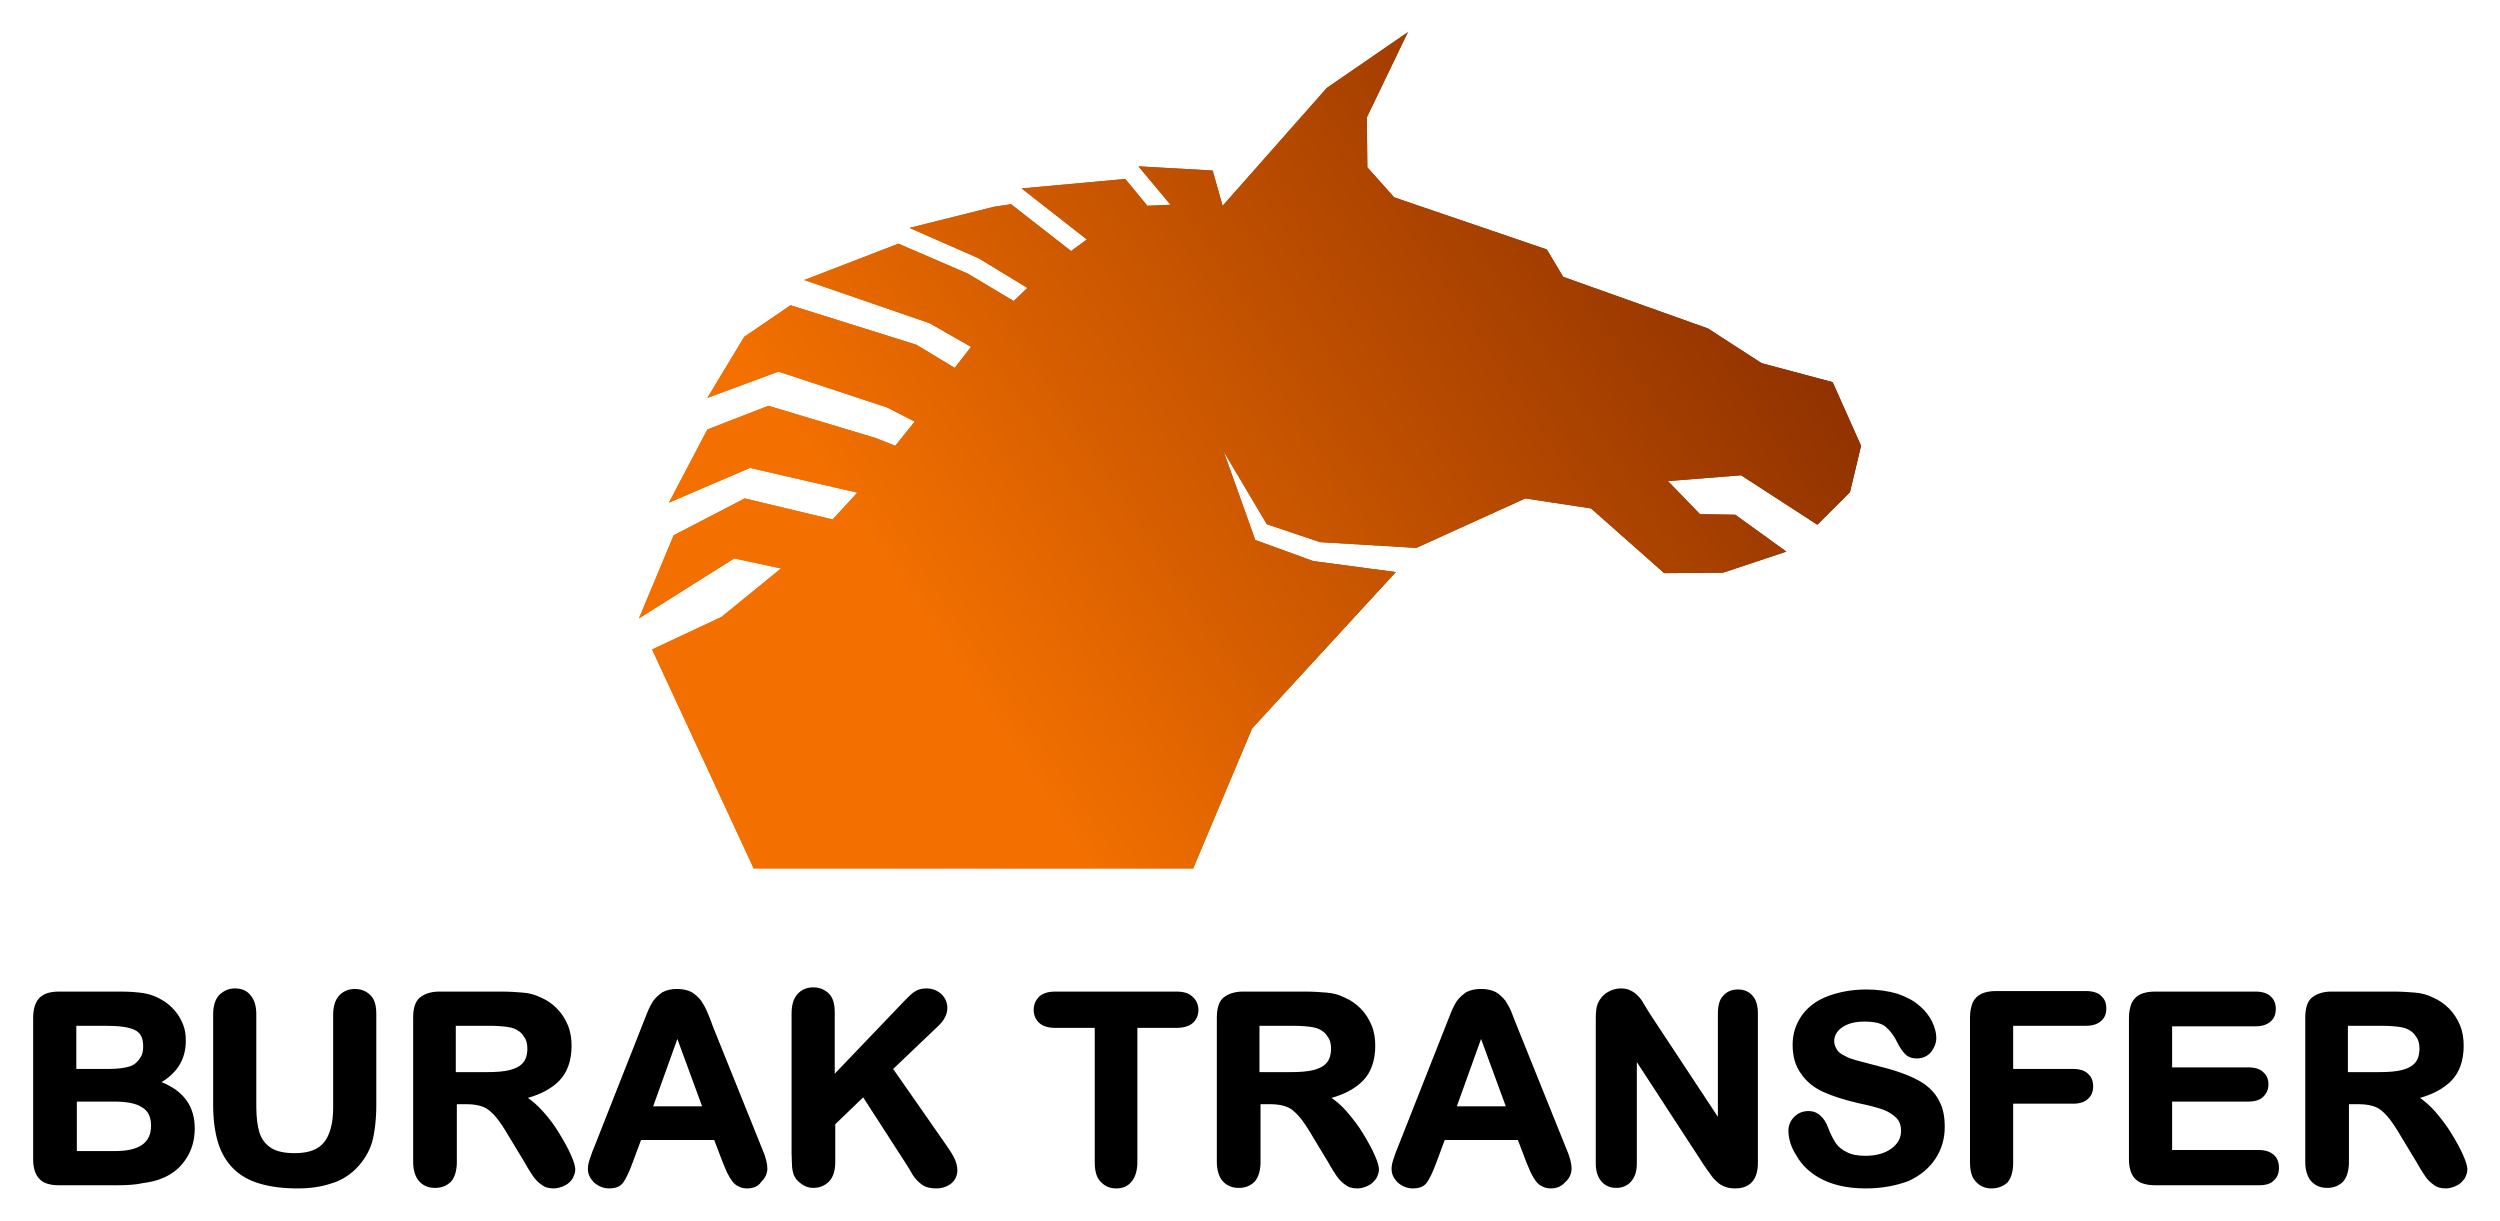
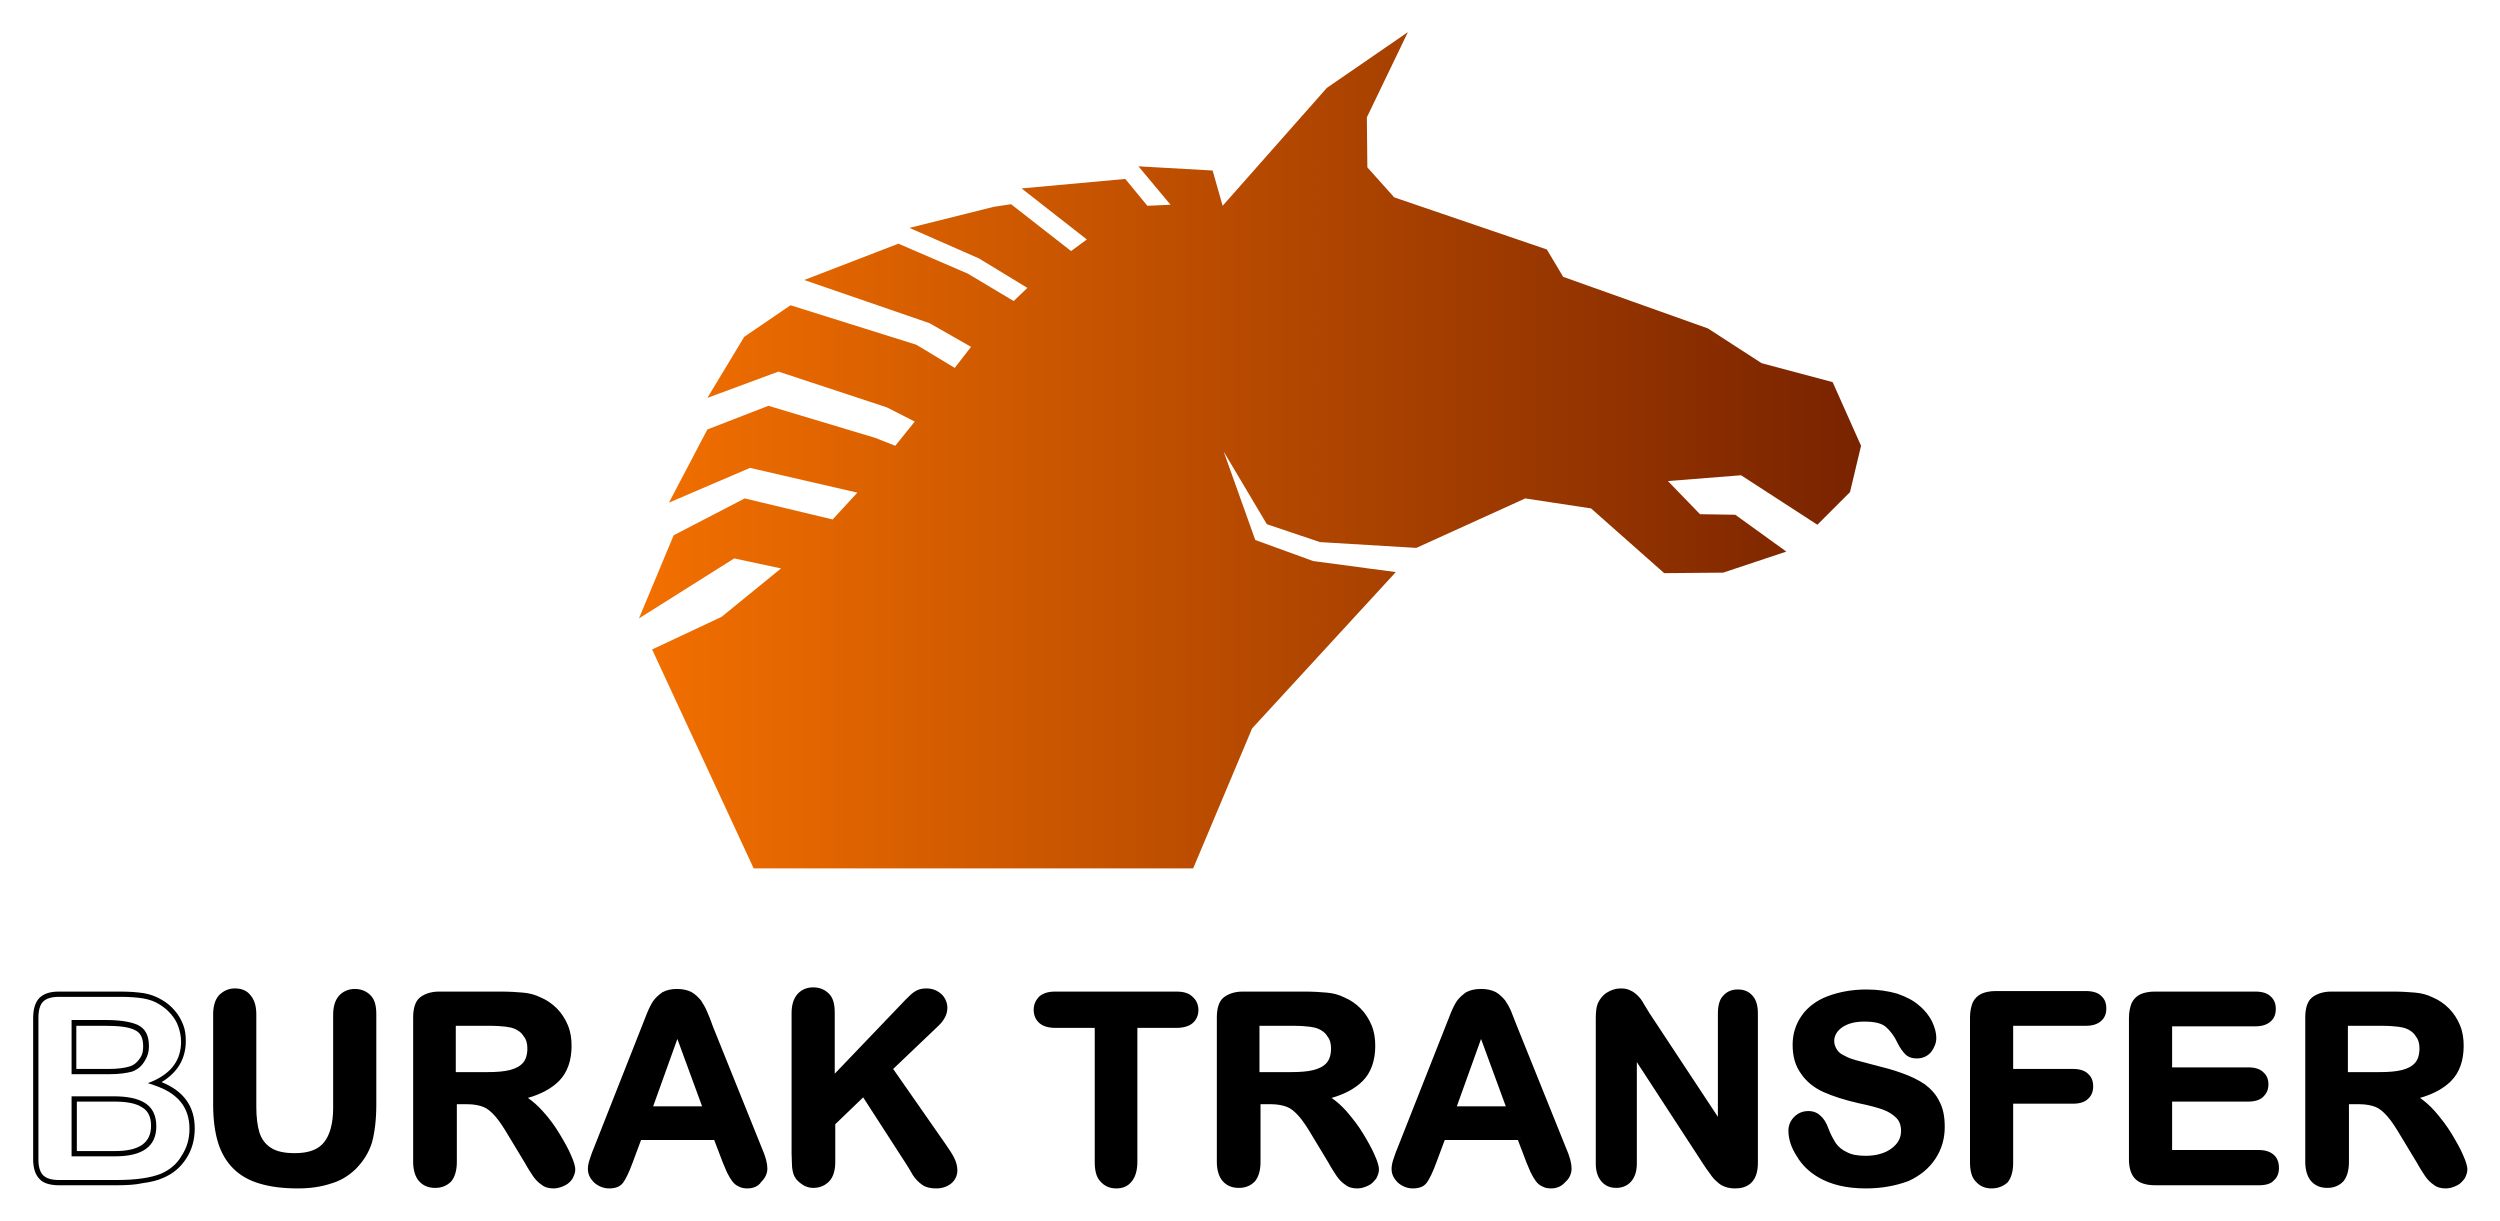
<svg xmlns="http://www.w3.org/2000/svg" xmlns:xlink="http://www.w3.org/1999/xlink" version="1.1" id="Layer_1" x="0px" y="0px" viewBox="0 0 475 231.9" style="enable-background:new 0 0 475 231.9;" xml:space="preserve">
  <style type="text/css">
	.st0{clip-path:url(#SVGID_3_);fill:url(#SVGID_4_);}
</style>
  <g>
    <g>
      <defs>
        <polygon id="SVGID_1_" points="259.7,22.3 259.8,31.8 264.9,37.5 293.9,47.4 297,52.6 324.5,62.4 334.7,69 348.2,72.6      353.6,84.7 351.5,93.5 345.3,99.7 330.8,90.3 316.9,91.4 323,97.7 329.7,97.8 339.4,104.8 327.4,108.8 316.2,108.9 302.3,96.6      289.8,94.7 269.1,104.1 250.8,103 240.7,99.6 232.5,85.8 238.5,102.6 249.5,106.6 265.2,108.7 237.9,138.4 226.7,165 143.2,165      123.9,123.4 137.1,117.2 148.4,108 139.5,106.1 121.4,117.5 128,101.7 141.5,94.7 158.2,98.7 162.9,93.6 142.5,88.9 127.1,95.5      134.4,81.6 146,77.1 166.3,83.2 170.1,84.7 173.8,80.1 168.5,77.4 147.9,70.6 134.4,75.6 141.4,64 150.2,58 174.1,65.5      181.4,69.9 184.5,65.9 176.6,61.4 152.8,53.2 170.7,46.3 183.9,52 192.6,57.2 195.2,54.7 186,49.1 172.8,43.3 188.8,39.3      192.1,38.8 203.5,47.7 206.5,45.5 194.1,35.8 213.8,34 218,39.1 222.4,38.9 216.3,31.6 230.4,32.4 232.3,39.1 252.1,16.7      267.5,6.1    " />
      </defs>
      <linearGradient id="SVGID_2_" gradientUnits="userSpaceOnUse" x1="162.391" y1="85.533" x2="394.608" y2="85.533" gradientTransform="matrix(-1 0 0 1 515.999 0)">
        <stop offset="0" style="stop-color:#792300" />
        <stop offset="1" style="stop-color:#F37000" />
      </linearGradient>
      <use xlink:href="#SVGID_1_" style="overflow:visible;fill:url(#SVGID_2_);" />
      <clipPath id="SVGID_3_">
        <use xlink:href="#SVGID_1_" style="overflow:visible;" />
      </clipPath>
      <linearGradient id="SVGID_4_" gradientUnits="userSpaceOnUse" x1="-43.898" y1="246.347" x2="-42.898" y2="246.347" gradientTransform="matrix(-210.46 67.163 98.139 144.031 -33037.859 -32492.379)">
        <stop offset="0" style="stop-color:#792300" />
        <stop offset="1" style="stop-color:#F37000" />
      </linearGradient>
-       <polygon class="st0" points="442.6,136.6 162.9,225.9 32.4,34.5 312.1,-54.8   " />
    </g>
    <g>
      <g>
-         <path d="M22.2,224.7H11.2c-1.6,0-2.7-0.4-3.4-1.1c-0.7-0.7-1-1.8-1-3.4v-26.9c0-1.6,0.3-2.7,1-3.4c0.7-0.7,1.8-1,3.4-1h11.6     c1.7,0,3.2,0.1,4.4,0.3c1.3,0.2,2.4,0.6,3.4,1.2c0.8,0.5,1.6,1.1,2.2,1.9c0.7,0.8,1.1,1.6,1.5,2.6c0.3,0.9,0.5,1.9,0.5,3     c0,3.6-1.8,6.2-5.4,7.9c4.7,1.5,7.1,4.4,7.1,8.7c0,2-0.5,3.8-1.5,5.4c-1,1.6-2.4,2.8-4.2,3.6c-1.1,0.5-2.3,0.8-3.8,1     C25.7,224.6,24.1,224.7,22.2,224.7z M14.1,194.3v9.3h6.6c1.8,0,3.2-0.2,4.2-0.5s1.7-1,2.3-2c0.4-0.7,0.6-1.4,0.6-2.3     c0-1.8-0.6-3-1.9-3.6c-1.3-0.6-3.2-0.9-5.9-0.9H14.1z M21.6,208.8h-7.5v10.4h7.8c4.9,0,7.3-1.8,7.3-5.3c0-1.8-0.6-3.1-1.9-3.9     C26,209.2,24.2,208.8,21.6,208.8z" />
        <path d="M22.2,225.2H11.2c-1.7,0-3-0.4-3.7-1.2c-0.8-0.8-1.2-2.1-1.2-3.7v-26.9c0-1.7,0.4-3,1.2-3.8c0.8-0.8,2-1.2,3.7-1.2h11.6     c1.7,0,3.2,0.1,4.5,0.3c1.3,0.2,2.5,0.7,3.5,1.3c0.9,0.5,1.7,1.2,2.4,2c0.7,0.8,1.2,1.7,1.6,2.7c0.4,1,0.5,2,0.5,3.1     c0,3.4-1.6,6-4.6,7.8c4.2,1.7,6.3,4.6,6.3,8.8c0,2.1-0.5,4-1.6,5.7c-1.1,1.7-2.5,2.9-4.4,3.7c-1.1,0.5-2.4,0.8-3.9,1     C25.8,225.1,24.1,225.2,22.2,225.2z M11.2,189.4c-1.4,0-2.4,0.3-3,0.9c-0.6,0.6-0.9,1.6-0.9,3.1v26.9c0,1.4,0.3,2.4,0.9,3     c0.6,0.6,1.6,0.9,3,0.9h10.9c1.9,0,3.5-0.1,4.9-0.3c1.4-0.2,2.6-0.5,3.6-0.9c1.6-0.7,3-1.8,3.9-3.4c1-1.5,1.5-3.2,1.5-5.1     c0-4.1-2.2-6.8-6.7-8.3l-1.2-0.4l1.2-0.5c3.4-1.6,5.1-4,5.1-7.4c0-1-0.2-1.9-0.5-2.8c-0.3-0.9-0.8-1.7-1.4-2.4     c-0.6-0.7-1.3-1.3-2.1-1.8c-0.9-0.6-2-1-3.2-1.2c-1.2-0.2-2.7-0.3-4.4-0.3H11.2z M21.9,219.7h-8.3v-11.4h8c2.6,0,4.6,0.4,6,1.3     c1.4,0.9,2.1,2.4,2.1,4.4C29.7,217.8,27.1,219.7,21.9,219.7z M14.6,218.7h7.3c4.6,0,6.8-1.6,6.8-4.8c0-1.6-0.5-2.8-1.7-3.5     c-1.2-0.8-3-1.1-5.4-1.1h-7V218.7z M20.7,204.1h-7.1v-10.3H20c2.7,0,4.7,0.3,6.1,0.9c1.5,0.7,2.2,2,2.2,4.1     c0,0.9-0.2,1.8-0.7,2.6c-0.6,1.1-1.4,1.8-2.5,2.2C24,203.9,22.6,204.1,20.7,204.1z M14.6,203.1h6.1c1.7,0,3.1-0.2,4-0.5     c0.9-0.3,1.5-0.9,2-1.7c0.4-0.6,0.5-1.3,0.5-2.1c0-1.6-0.5-2.6-1.6-3.1c-1.2-0.6-3.1-0.8-5.7-0.8h-5.4V203.1z" />
      </g>
      <g>
        <path d="M41,209.9v-17.2c0-1.5,0.3-2.6,1-3.3s1.5-1.1,2.6-1.1c1.1,0,2,0.4,2.7,1.1s1,1.8,1,3.3v17.6c0,2,0.2,3.7,0.7,5     c0.4,1.3,1.2,2.4,2.4,3.1c1.1,0.7,2.7,1.1,4.8,1.1c2.8,0,4.8-0.8,6-2.3c1.2-1.5,1.8-3.8,1.8-6.8v-17.7c0-1.5,0.3-2.6,1-3.3     c0.7-0.7,1.5-1.1,2.6-1.1c1.1,0,2,0.4,2.6,1.1c0.7,0.7,1,1.8,1,3.3v17.2c0,2.8-0.3,5.1-0.8,7c-0.5,1.9-1.6,3.5-3.1,4.9     c-1.3,1.2-2.8,2.1-4.5,2.6c-1.7,0.6-3.7,0.8-6.1,0.8c-2.8,0-5.1-0.3-7.1-0.9c-2-0.6-3.6-1.5-4.9-2.8c-1.3-1.2-2.2-2.8-2.8-4.8     C41.3,214.9,41,212.6,41,209.9z" />
        <path d="M56.6,225.8c-2.8,0-5.2-0.3-7.2-0.9c-2.1-0.6-3.8-1.6-5.1-2.9c-1.3-1.3-2.3-3-2.9-5c-0.6-2-0.9-4.4-0.9-7.1v-17.2     c0-1.6,0.4-2.8,1.1-3.6c0.8-0.8,1.8-1.3,3-1.3c1.3,0,2.3,0.4,3,1.3c0.7,0.8,1.1,2,1.1,3.6v17.6c0,1.9,0.2,3.6,0.6,4.9     c0.4,1.2,1.1,2.2,2.2,2.9c1.1,0.7,2.6,1,4.5,1c2.7,0,4.5-0.7,5.6-2.1c1.1-1.4,1.7-3.6,1.7-6.5v-17.7c0-1.6,0.4-2.8,1.1-3.6     c0.7-0.8,1.8-1.3,3-1.3c1.2,0,2.2,0.4,3,1.2c0.8,0.8,1.1,2,1.1,3.6v17.2c0,2.8-0.3,5.2-0.8,7.1c-0.6,2-1.7,3.7-3.2,5.2     c-1.4,1.3-2.9,2.2-4.7,2.7C61,225.5,58.9,225.8,56.6,225.8z M44.6,188.8c-0.9,0-1.7,0.3-2.2,0.9c-0.6,0.6-0.9,1.6-0.9,3v17.2     c0,2.6,0.3,4.9,0.9,6.8c0.6,1.9,1.4,3.4,2.6,4.6c1.2,1.2,2.8,2.1,4.6,2.6c1.9,0.6,4.3,0.9,7,0.9c2.2,0,4.2-0.3,5.9-0.8     c1.6-0.5,3.1-1.4,4.4-2.5c1.4-1.3,2.4-2.9,2.9-4.7c0.5-1.8,0.8-4.1,0.8-6.9v-17.2c0-1.3-0.3-2.3-0.9-3c-0.6-0.6-1.3-0.9-2.3-0.9     c-1,0-1.7,0.3-2.2,0.9c-0.6,0.6-0.8,1.6-0.8,3v17.7c0,3.2-0.6,5.6-1.9,7.2c-1.3,1.6-3.4,2.5-6.4,2.5c-2.1,0-3.8-0.4-5.1-1.2     c-1.2-0.8-2.1-1.9-2.6-3.4c-0.5-1.4-0.7-3.1-0.7-5.2v-17.6c0-1.3-0.3-2.3-0.9-3C46.3,189.1,45.6,188.8,44.6,188.8z" />
      </g>
      <g>
        <path d="M88.7,209.4h-2.5v11.5c0,1.5-0.3,2.6-1,3.3c-0.7,0.7-1.5,1.1-2.6,1.1c-1.2,0-2.1-0.4-2.7-1.1s-1-1.8-1-3.3v-27.5     c0-1.6,0.3-2.7,1-3.4c0.7-0.7,1.8-1,3.4-1h11.8c1.6,0,3,0.1,4.2,0.2c1.2,0.1,2.2,0.4,3.1,0.8c1.1,0.5,2.1,1.1,3,2     c0.9,0.9,1.5,1.9,2,3.1c0.4,1.2,0.7,2.4,0.7,3.7c0,2.7-0.8,4.8-2.3,6.4c-1.5,1.6-3.8,2.7-6.8,3.4c1.3,0.7,2.5,1.7,3.7,3     c1.2,1.3,2.2,2.8,3.1,4.3c0.9,1.5,1.6,2.9,2.1,4.1c0.5,1.2,0.8,2,0.8,2.5c0,0.5-0.2,0.9-0.5,1.4c-0.3,0.5-0.7,0.8-1.2,1.1     c-0.5,0.3-1.1,0.4-1.8,0.4c-0.8,0-1.5-0.2-2.1-0.6c-0.6-0.4-1-0.9-1.4-1.5s-0.9-1.4-1.6-2.6l-2.9-4.8c-1-1.8-2-3.1-2.8-4.1     s-1.7-1.6-2.5-1.9C91,209.5,90,209.4,88.7,209.4z M92.8,194.3h-6.7v9.8h6.5c1.7,0,3.2-0.2,4.4-0.5c1.2-0.3,2.1-0.8,2.7-1.5     c0.6-0.7,0.9-1.7,0.9-3c0-1-0.3-1.9-0.8-2.6c-0.5-0.8-1.2-1.3-2.1-1.7C97,194.5,95.3,194.3,92.8,194.3z" />
        <path d="M105.2,225.8c-0.9,0-1.7-0.2-2.3-0.7c-0.6-0.4-1.1-0.9-1.6-1.6c-0.4-0.6-1-1.5-1.6-2.6l-2.9-4.8c-1-1.7-1.9-3.1-2.7-4     c-0.8-0.9-1.5-1.5-2.3-1.8c-0.8-0.3-1.8-0.5-3-0.5h-2v11c0,1.6-0.4,2.9-1.1,3.7c-0.8,0.8-1.8,1.2-3,1.2c-1.3,0-2.3-0.4-3.1-1.3     c-0.7-0.8-1.1-2.1-1.1-3.6v-27.5c0-1.7,0.4-3,1.2-3.7s2.1-1.2,3.7-1.2h11.8c1.6,0,3.1,0.1,4.2,0.2c1.2,0.1,2.3,0.4,3.3,0.9     c1.2,0.5,2.2,1.2,3.1,2.1c0.9,0.9,1.6,2,2.1,3.2c0.5,1.2,0.7,2.5,0.7,3.9c0,2.8-0.8,5.1-2.4,6.7c-1.4,1.4-3.4,2.5-5.9,3.2     c1,0.7,1.9,1.5,2.8,2.5c1.2,1.3,2.3,2.8,3.2,4.3c0.9,1.5,1.7,2.9,2.2,4.1c0.6,1.3,0.8,2.2,0.8,2.7c0,0.6-0.2,1.1-0.5,1.7     c-0.3,0.5-0.8,1-1.4,1.3C106.6,225.6,105.9,225.8,105.2,225.8z M85.6,208.9h3c1.3,0,2.5,0.2,3.4,0.5c0.9,0.4,1.8,1.1,2.7,2     c0.8,0.9,1.8,2.3,2.9,4.1l2.9,4.8c0.7,1.1,1.2,2,1.6,2.6c0.4,0.5,0.8,1,1.3,1.3c0.5,0.3,1.1,0.5,1.8,0.5c0.6,0,1.1-0.1,1.6-0.3     c0.4-0.2,0.8-0.5,1-0.9c0.3-0.4,0.4-0.8,0.4-1.1c0-0.2-0.1-0.8-0.7-2.3c-0.5-1.2-1.2-2.5-2.1-4s-1.9-2.9-3.1-4.2     c-1.1-1.3-2.3-2.3-3.5-2.9l-1.2-0.6l1.3-0.3c2.9-0.6,5.2-1.7,6.6-3.2c1.4-1.5,2.1-3.5,2.1-6.1c0-1.2-0.2-2.4-0.6-3.5     c-0.4-1.1-1-2.1-1.9-2.9c-0.8-0.8-1.8-1.5-2.8-1.9c-0.9-0.4-1.9-0.7-3-0.8c-1.1-0.1-2.5-0.2-4.1-0.2H83.3c-1.4,0-2.4,0.3-3,0.9     s-0.9,1.6-0.9,3v27.5c0,1.3,0.3,2.3,0.8,3c0.5,0.6,1.3,0.9,2.3,0.9c0.9,0,1.7-0.3,2.2-0.9c0.6-0.6,0.9-1.6,0.9-3V208.9z      M92.6,204.7h-7v-10.8h7.2c2.6,0,4.3,0.2,5.2,0.6c1,0.4,1.8,1,2.3,1.9c0.6,0.8,0.8,1.8,0.8,2.9c0,1.4-0.4,2.5-1.1,3.3     c-0.7,0.8-1.7,1.4-3,1.7C95.9,204.5,94.4,204.7,92.6,204.7z M86.6,203.7h6c1.7,0,3.1-0.1,4.3-0.4c1.1-0.3,1.9-0.7,2.5-1.4     c0.5-0.6,0.8-1.5,0.8-2.7c0-0.9-0.2-1.7-0.7-2.3c-0.4-0.7-1.1-1.2-1.9-1.5c-0.5-0.2-1.8-0.5-4.8-0.5h-6.2V203.7z" />
      </g>
      <g>
        <path d="M137.8,220.6l-1.7-4.5h-14.6l-1.7,4.6c-0.7,1.8-1.2,3-1.7,3.6c-0.5,0.6-1.2,0.9-2.3,0.9c-0.9,0-1.7-0.3-2.4-1     c-0.7-0.7-1-1.4-1-2.3c0-0.5,0.1-1,0.2-1.5c0.2-0.5,0.4-1.2,0.8-2.2l9.2-23.2c0.3-0.7,0.6-1.5,0.9-2.4c0.4-0.9,0.8-1.7,1.2-2.3     c0.4-0.6,1-1.1,1.6-1.5c0.7-0.4,1.5-0.6,2.5-0.6c1,0,1.9,0.2,2.5,0.6c0.7,0.4,1.2,0.9,1.6,1.5c0.4,0.6,0.8,1.2,1,1.9     c0.3,0.7,0.6,1.6,1.1,2.8l9.4,23.1c0.7,1.8,1.1,3,1.1,3.8c0,0.8-0.3,1.6-1,2.3c-0.7,0.7-1.5,1-2.5,1c-0.6,0-1.1-0.1-1.5-0.3     c-0.4-0.2-0.7-0.5-1-0.8c-0.3-0.3-0.6-0.9-0.9-1.6C138.3,221.8,138,221.2,137.8,220.6z M123.4,210.7h10.7l-5.4-14.8L123.4,210.7z     " />
        <path d="M142,225.8c-0.6,0-1.2-0.1-1.7-0.4c-0.5-0.2-0.9-0.6-1.2-1c-0.3-0.4-0.6-0.9-1-1.7c-0.3-0.7-0.6-1.4-0.8-1.9l0,0     l-1.6-4.2h-13.9l-1.6,4.3c-0.7,1.9-1.3,3.1-1.8,3.8c-0.6,0.8-1.5,1.1-2.7,1.1c-1,0-2-0.4-2.8-1.1c-0.8-0.8-1.2-1.6-1.2-2.6     c0-0.5,0.1-1.1,0.3-1.7c0.2-0.5,0.4-1.3,0.8-2.2l10.1-25.6c0.4-1,0.8-1.8,1.2-2.4c0.5-0.7,1.1-1.2,1.8-1.7     c0.8-0.4,1.7-0.6,2.7-0.6c1.1,0,2,0.2,2.8,0.6c0.7,0.4,1.3,1,1.8,1.6c0.4,0.6,0.8,1.3,1.1,2c0.3,0.7,0.7,1.6,1.1,2.8l9.3,23.1     c0.8,1.8,1.1,3.1,1.1,4c0,1-0.4,1.8-1.2,2.6C144.1,225.4,143.1,225.8,142,225.8z M138.3,220.4c0.2,0.5,0.5,1.2,0.8,1.9     c0.3,0.7,0.6,1.2,0.8,1.5c0.2,0.3,0.5,0.5,0.9,0.7c0.3,0.2,0.8,0.3,1.2,0.3c0.8,0,1.5-0.3,2.1-0.9c0.6-0.6,0.9-1.2,0.9-1.9     c0-0.7-0.4-2-1.1-3.6l-9.4-23.1c-0.4-1.2-0.8-2.1-1.1-2.8c-0.3-0.7-0.6-1.3-1-1.8c-0.4-0.5-0.9-1-1.5-1.3     c-0.6-0.3-1.4-0.5-2.3-0.5c-0.9,0-1.7,0.2-2.3,0.5c-0.6,0.3-1.1,0.8-1.5,1.3c-0.4,0.6-0.8,1.3-1.1,2.2l-0.9,2.4l-9.2,23.2     c-0.4,0.9-0.6,1.6-0.8,2.1c-0.1,0.5-0.2,0.9-0.2,1.4c0,0.7,0.3,1.3,0.9,1.9c0.6,0.6,1.3,0.9,2.1,0.9c0.9,0,1.5-0.2,1.9-0.7     c0.4-0.6,1-1.8,1.6-3.5l1.8-4.9h15.2L138.3,220.4z M134.8,211.2h-12.1l6-16.7L134.8,211.2z M124.1,210.2h9.3l-4.7-12.8     L124.1,210.2z" />
      </g>
      <g>
        <path d="M158.2,192.7v12.5l14.2-14.8c0.7-0.7,1.3-1.2,1.7-1.6s1.1-0.5,1.9-0.5c1,0,1.9,0.3,2.5,0.9c0.6,0.6,1,1.4,1,2.2     c0,1.1-0.5,2.1-1.6,3.1l-8.8,8.3l10.2,14.6c0.7,1,1.3,1.9,1.6,2.6c0.4,0.8,0.5,1.5,0.5,2.2c0,0.8-0.3,1.5-0.9,2.1     s-1.5,0.9-2.6,0.9c-1,0-1.8-0.2-2.5-0.6c-0.6-0.4-1.2-1-1.6-1.7c-0.4-0.7-0.8-1.4-1.2-2l-8.6-13.2l-5.9,5.7v7.4     c0,1.5-0.3,2.6-1,3.3c-0.7,0.7-1.6,1.1-2.6,1.1c-0.6,0-1.2-0.2-1.8-0.5c-0.6-0.3-1-0.8-1.3-1.3c-0.2-0.5-0.4-1-0.4-1.6     c0-0.6-0.1-1.5-0.1-2.6v-26.6c0-1.5,0.3-2.6,1-3.3s1.5-1.1,2.6-1.1c1.1,0,2,0.4,2.6,1.1C157.8,190.1,158.2,191.2,158.2,192.7z" />
        <path d="M177.9,225.8c-1.1,0-2-0.2-2.7-0.7c-0.7-0.5-1.3-1.1-1.8-1.9c-0.4-0.7-0.8-1.4-1.2-2l-8.2-12.7l-5.3,5.1v7.2     c0,1.6-0.4,2.9-1.2,3.7c-0.8,0.8-1.8,1.2-3,1.2c-0.7,0-1.4-0.2-2-0.6c-0.6-0.4-1.2-0.9-1.5-1.5c-0.3-0.5-0.4-1.1-0.5-1.8     c0-0.6-0.1-1.5-0.1-2.7v-26.6c0-1.6,0.4-2.8,1.1-3.6c0.7-0.8,1.7-1.3,3-1.3c1.2,0,2.2,0.4,3,1.2c0.8,0.8,1.1,2,1.1,3.6V204     L172,190c0.7-0.7,1.3-1.3,1.8-1.6c0.6-0.4,1.3-0.6,2.2-0.6c1.2,0,2.1,0.4,2.9,1.1c0.7,0.7,1.1,1.6,1.1,2.6c0,1.2-0.6,2.4-1.8,3.5     l-8.5,8.1l9.9,14.2c0.7,1,1.3,1.9,1.7,2.7c0.4,0.8,0.6,1.6,0.6,2.4c0,0.9-0.4,1.8-1.1,2.4C180.1,225.4,179.1,225.8,177.9,225.8z      M164.2,207l8.9,13.7c0.4,0.6,0.7,1.3,1.2,2c0.4,0.7,0.9,1.2,1.5,1.6c0.5,0.4,1.3,0.6,2.2,0.6c1,0,1.7-0.2,2.2-0.7     c0.5-0.5,0.8-1.1,0.8-1.7c0-0.6-0.2-1.3-0.5-2c-0.3-0.7-0.9-1.6-1.6-2.6l-10.4-14.9l9.1-8.6c1-0.9,1.5-1.9,1.5-2.8     c0-0.7-0.3-1.4-0.8-1.9c-0.6-0.5-1.3-0.8-2.2-0.8c-0.7,0-1.2,0.1-1.6,0.4c-0.4,0.3-1,0.8-1.7,1.5l-15.1,15.7v-13.8     c0-1.3-0.3-2.3-0.9-3c-0.6-0.6-1.3-0.9-2.3-0.9c-1,0-1.7,0.3-2.2,0.9c-0.6,0.6-0.8,1.6-0.8,3v26.6c0,1.1,0,2,0.1,2.6     c0,0.5,0.2,1,0.4,1.4c0.3,0.5,0.6,0.8,1.1,1.1c0.5,0.3,1,0.4,1.5,0.4c0.9,0,1.7-0.3,2.3-0.9s0.9-1.6,0.9-3v-7.6L164.2,207z" />
      </g>
      <g>
        <path d="M223.6,194.9h-7.9v26c0,1.5-0.3,2.6-1,3.3c-0.7,0.7-1.5,1.1-2.6,1.1c-1.1,0-1.9-0.4-2.6-1.1s-1-1.8-1-3.3v-26h-7.9     c-1.2,0-2.2-0.3-2.8-0.8c-0.6-0.5-0.9-1.3-0.9-2.2c0-0.9,0.3-1.7,0.9-2.2s1.5-0.8,2.7-0.8h23c1.3,0,2.2,0.3,2.8,0.8     c0.6,0.6,0.9,1.3,0.9,2.2c0,0.9-0.3,1.6-0.9,2.2C225.8,194.6,224.8,194.9,223.6,194.9z" />
        <path d="M212.1,225.8c-1.2,0-2.2-0.4-3-1.3c-0.8-0.8-1.1-2.1-1.1-3.7v-25.5h-7.4c-1.4,0-2.4-0.3-3.1-0.9     c-0.7-0.6-1.1-1.5-1.1-2.5c0-1.1,0.4-1.9,1.1-2.6c0.7-0.6,1.7-0.9,3-0.9h23c1.4,0,2.4,0.3,3.1,1c0.7,0.6,1.1,1.5,1.1,2.5     c0,1-0.4,1.9-1.1,2.5c-0.7,0.6-1.8,0.9-3.1,0.9h-7.4v25.5c0,1.6-0.4,2.9-1.1,3.7C214.3,225.4,213.3,225.8,212.1,225.8z      M200.6,189.4c-1.1,0-1.9,0.2-2.4,0.7c-0.5,0.4-0.8,1-0.8,1.8c0,0.8,0.2,1.3,0.7,1.8c0.5,0.5,1.3,0.7,2.4,0.7h8.4v26.5     c0,1.3,0.3,2.3,0.9,3c0.6,0.6,1.3,0.9,2.3,0.9c0.9,0,1.6-0.3,2.2-0.9c0.6-0.6,0.9-1.6,0.9-3v-26.5h8.4c1.1,0,1.9-0.2,2.5-0.7     c0.5-0.5,0.8-1,0.8-1.8c0-0.8-0.2-1.3-0.8-1.8c-0.5-0.5-1.3-0.7-2.5-0.7H200.6z" />
      </g>
      <g>
        <path d="M241.4,209.4h-2.5v11.5c0,1.5-0.3,2.6-1,3.3c-0.7,0.7-1.5,1.1-2.6,1.1c-1.2,0-2.1-0.4-2.7-1.1s-1-1.8-1-3.3v-27.5     c0-1.6,0.3-2.7,1-3.4c0.7-0.7,1.8-1,3.4-1h11.8c1.6,0,3,0.1,4.2,0.2c1.2,0.1,2.2,0.4,3.1,0.8c1.1,0.5,2.1,1.1,3,2     c0.9,0.9,1.5,1.9,2,3.1c0.4,1.2,0.7,2.4,0.7,3.7c0,2.7-0.8,4.8-2.3,6.4c-1.5,1.6-3.8,2.7-6.8,3.4c1.3,0.7,2.5,1.7,3.7,3     c1.2,1.3,2.2,2.8,3.1,4.3c0.9,1.5,1.6,2.9,2.1,4.1c0.5,1.2,0.8,2,0.8,2.5c0,0.5-0.2,0.9-0.5,1.4c-0.3,0.5-0.7,0.8-1.2,1.1     c-0.5,0.3-1.1,0.4-1.8,0.4c-0.8,0-1.5-0.2-2.1-0.6c-0.6-0.4-1-0.9-1.4-1.5c-0.4-0.6-0.9-1.4-1.6-2.6l-2.9-4.8     c-1-1.8-2-3.1-2.8-4.1c-0.8-0.9-1.7-1.6-2.5-1.9C243.7,209.5,242.6,209.4,241.4,209.4z M245.5,194.3h-6.7v9.8h6.5     c1.7,0,3.2-0.2,4.4-0.5c1.2-0.3,2.1-0.8,2.7-1.5c0.6-0.7,0.9-1.7,0.9-3c0-1-0.3-1.9-0.8-2.6c-0.5-0.8-1.2-1.3-2.1-1.7     C249.7,194.5,248,194.3,245.5,194.3z" />
        <path d="M257.9,225.8c-0.9,0-1.7-0.2-2.3-0.7c-0.6-0.4-1.1-0.9-1.6-1.6c-0.4-0.6-1-1.5-1.6-2.6l-2.9-4.8c-1-1.7-1.9-3.1-2.7-4     c-0.8-0.9-1.5-1.5-2.3-1.8c-0.8-0.3-1.8-0.5-3-0.5h-2v11c0,1.6-0.4,2.9-1.1,3.7c-0.8,0.8-1.8,1.2-3,1.2c-1.3,0-2.3-0.4-3.1-1.3     c-0.7-0.8-1.1-2.1-1.1-3.6v-27.5c0-1.7,0.4-3,1.2-3.7s2.1-1.2,3.7-1.2h11.8c1.6,0,3.1,0.1,4.2,0.2c1.2,0.1,2.3,0.4,3.3,0.9     c1.2,0.5,2.2,1.2,3.1,2.1c0.9,0.9,1.6,2,2.1,3.2c0.5,1.2,0.7,2.5,0.7,3.9c0,2.8-0.8,5.1-2.4,6.7c-1.4,1.4-3.4,2.5-5.9,3.2     c1,0.7,1.9,1.5,2.8,2.5c1.2,1.4,2.3,2.8,3.2,4.3c0.9,1.5,1.7,2.9,2.2,4.1c0.6,1.3,0.8,2.2,0.8,2.7c0,0.6-0.2,1.1-0.5,1.7     c-0.4,0.5-0.8,1-1.4,1.3C259.3,225.6,258.6,225.8,257.9,225.8z M238.3,208.9h3c1.3,0,2.5,0.2,3.4,0.5c0.9,0.4,1.8,1.1,2.7,2     c0.8,0.9,1.8,2.3,2.9,4.1l2.9,4.8c0.7,1.1,1.2,2,1.6,2.6c0.4,0.5,0.8,1,1.3,1.3c0.5,0.3,1.1,0.5,1.8,0.5c0.6,0,1.1-0.1,1.6-0.3     c0.4-0.2,0.8-0.5,1-0.9c0.2-0.4,0.4-0.8,0.4-1.1c0-0.2-0.1-0.8-0.7-2.3c-0.5-1.2-1.2-2.5-2.1-4c-0.9-1.5-1.9-2.9-3.1-4.2     c-1.1-1.3-2.3-2.3-3.5-2.9l-1.2-0.6l1.3-0.3c2.9-0.6,5.2-1.7,6.6-3.2c1.4-1.5,2.1-3.5,2.1-6.1c0-1.2-0.2-2.4-0.6-3.5     c-0.4-1.1-1-2.1-1.9-2.9c-0.8-0.8-1.8-1.5-2.8-1.9c-0.9-0.4-1.9-0.7-3-0.8c-1.1-0.1-2.5-0.2-4.1-0.2H236c-1.4,0-2.4,0.3-3,0.9     s-0.9,1.6-0.9,3v27.5c0,1.3,0.3,2.3,0.8,3c0.5,0.6,1.3,0.9,2.3,0.9c0.9,0,1.7-0.3,2.2-0.9c0.6-0.6,0.9-1.6,0.9-3V208.9z      M245.3,204.7h-7v-10.8h7.2c2.6,0,4.3,0.2,5.2,0.6c1,0.4,1.8,1,2.3,1.9c0.6,0.8,0.8,1.8,0.8,2.9c0,1.4-0.4,2.5-1.1,3.3     c-0.7,0.8-1.7,1.4-3,1.7C248.6,204.5,247.1,204.7,245.3,204.7z M239.3,203.7h6c1.7,0,3.1-0.1,4.3-0.4c1.1-0.3,1.9-0.7,2.5-1.4     c0.5-0.6,0.8-1.5,0.8-2.7c0-0.9-0.2-1.7-0.7-2.3c-0.4-0.7-1.1-1.2-1.9-1.5c-0.5-0.2-1.8-0.5-4.8-0.5h-6.2V203.7z" />
      </g>
      <g>
        <path d="M290.5,220.6l-1.7-4.5h-14.6l-1.7,4.6c-0.7,1.8-1.2,3-1.7,3.6c-0.5,0.6-1.2,0.9-2.3,0.9c-0.9,0-1.7-0.3-2.4-1     c-0.7-0.7-1-1.4-1-2.3c0-0.5,0.1-1,0.2-1.5c0.2-0.5,0.4-1.2,0.8-2.2l9.2-23.2c0.3-0.7,0.6-1.5,0.9-2.4c0.4-0.9,0.8-1.7,1.2-2.3     c0.4-0.6,1-1.1,1.6-1.5c0.7-0.4,1.5-0.6,2.5-0.6c1,0,1.9,0.2,2.5,0.6c0.7,0.4,1.2,0.9,1.6,1.5c0.4,0.6,0.8,1.2,1,1.9     c0.3,0.7,0.6,1.6,1.1,2.8l9.4,23.1c0.7,1.8,1.1,3,1.1,3.8c0,0.8-0.3,1.6-1,2.3c-0.7,0.7-1.5,1-2.5,1c-0.6,0-1.1-0.1-1.5-0.3     c-0.4-0.2-0.7-0.5-1-0.8c-0.3-0.3-0.6-0.9-0.9-1.6C291,221.8,290.7,221.2,290.5,220.6z M276.1,210.7h10.7l-5.4-14.8L276.1,210.7z     " />
        <path d="M294.7,225.8c-0.6,0-1.2-0.1-1.7-0.4c-0.5-0.2-0.9-0.6-1.2-1c-0.3-0.4-0.6-0.9-1-1.7c-0.3-0.7-0.6-1.4-0.8-1.9l0,0     l-1.6-4.2h-13.9l-1.6,4.3c-0.7,1.9-1.3,3.1-1.8,3.8c-0.6,0.8-1.5,1.1-2.7,1.1c-1,0-2-0.4-2.8-1.1c-0.8-0.8-1.2-1.6-1.2-2.6     c0-0.5,0.1-1.1,0.3-1.7c0.2-0.5,0.4-1.3,0.8-2.2l10.1-25.6c0.4-1,0.8-1.8,1.2-2.4c0.5-0.7,1.1-1.2,1.8-1.7     c0.8-0.4,1.7-0.6,2.8-0.6c1.1,0,2,0.2,2.8,0.6c0.7,0.4,1.3,1,1.8,1.6c0.4,0.6,0.8,1.3,1.1,2c0.3,0.7,0.6,1.6,1.1,2.8l9.3,23.1     c0.8,1.8,1.1,3.1,1.1,4c0,1-0.4,1.9-1.2,2.6C296.7,225.4,295.8,225.8,294.7,225.8z M290.9,220.4c0.2,0.5,0.5,1.2,0.8,1.9     c0.3,0.7,0.6,1.2,0.8,1.5c0.2,0.3,0.5,0.5,0.9,0.7c0.3,0.2,0.8,0.3,1.2,0.3c0.8,0,1.5-0.3,2.1-0.9s0.9-1.2,0.9-1.9     c0-0.7-0.4-2-1.1-3.6l-9.4-23.1c-0.4-1.2-0.8-2.1-1.1-2.8c-0.3-0.7-0.6-1.3-1-1.8c-0.4-0.5-0.9-1-1.5-1.3     c-0.6-0.3-1.4-0.5-2.3-0.5c-0.9,0-1.7,0.2-2.3,0.5c-0.6,0.3-1.1,0.8-1.5,1.3c-0.4,0.6-0.8,1.3-1.1,2.2l-0.9,2.4l-9.2,23.2     c-0.4,0.9-0.6,1.6-0.8,2.1c-0.1,0.5-0.2,0.9-0.2,1.4c0,0.7,0.3,1.3,0.9,1.9c0.6,0.6,1.3,0.9,2.1,0.9c0.9,0,1.5-0.2,1.9-0.7     c0.4-0.6,1-1.8,1.6-3.5l1.8-4.9h15.2L290.9,220.4z M287.5,211.2h-12.1l6-16.7L287.5,211.2z M276.8,210.2h9.3l-4.7-12.8     L276.8,210.2z" />
      </g>
      <g>
        <path d="M313,192.6l13.9,21.1v-21.3c0-1.4,0.3-2.4,0.9-3.1c0.6-0.7,1.4-1,2.4-1c1,0,1.9,0.3,2.5,1c0.6,0.7,0.9,1.7,0.9,3.1v28.1     c0,3.1-1.3,4.7-3.9,4.7c-0.7,0-1.2-0.1-1.8-0.3c-0.5-0.2-1-0.5-1.5-0.9c-0.5-0.4-0.9-0.9-1.3-1.4c-0.4-0.5-0.8-1.1-1.2-1.7     l-13.6-20.8v21c0,1.4-0.3,2.4-1,3.1s-1.4,1-2.4,1c-1,0-1.8-0.4-2.5-1.1c-0.6-0.7-0.9-1.7-0.9-3.1v-27.6c0-1.2,0.1-2.1,0.4-2.8     c0.3-0.7,0.8-1.3,1.5-1.8c0.7-0.5,1.5-0.7,2.3-0.7c0.7,0,1.2,0.1,1.7,0.3c0.5,0.2,0.9,0.5,1.2,0.9c0.4,0.4,0.7,0.8,1.1,1.4     C312.2,191.4,312.6,192,313,192.6z" />
        <path d="M329.7,225.8c-0.7,0-1.4-0.1-1.9-0.3c-0.6-0.2-1.1-0.5-1.6-1c-0.5-0.4-0.9-0.9-1.3-1.5c-0.4-0.5-0.8-1.1-1.2-1.7     l-12.7-19.5v19.3c0,1.5-0.4,2.6-1.1,3.4c-0.7,0.8-1.7,1.2-2.8,1.2c-1.2,0-2.1-0.4-2.8-1.2c-0.7-0.8-1.1-1.9-1.1-3.4v-27.6     c0-1.2,0.1-2.2,0.4-2.9c0.4-0.8,0.9-1.5,1.7-2c0.8-0.5,1.7-0.8,2.6-0.8c0.7,0,1.4,0.1,1.9,0.4c0.5,0.2,1,0.6,1.4,1     c0.4,0.4,0.8,0.9,1.1,1.5c0.4,0.6,0.7,1.2,1.1,1.8l13,19.7v-19.6c0-1.5,0.3-2.7,1-3.4c0.7-0.8,1.6-1.2,2.8-1.2     c1.2,0,2.1,0.4,2.8,1.2c0.7,0.8,1,1.9,1,3.4v28.1C334.1,224.9,331.7,225.8,329.7,225.8z M309.9,198.5l14.5,22.3     c0.4,0.6,0.8,1.1,1.2,1.7c0.4,0.5,0.8,1,1.2,1.3c0.4,0.4,0.8,0.6,1.3,0.8c0.5,0.2,1,0.3,1.6,0.3c2.3,0,3.4-1.3,3.4-4.2v-28.1     c0-1.3-0.3-2.2-0.8-2.8c-0.5-0.6-1.2-0.9-2.1-0.9c-0.9,0-1.5,0.3-2,0.9c-0.5,0.6-0.8,1.5-0.8,2.8v23l-14.9-22.5     c-0.4-0.6-0.8-1.2-1.1-1.8c-0.3-0.5-0.7-1-1-1.3c-0.3-0.3-0.7-0.6-1.1-0.7c-0.4-0.2-0.9-0.3-1.5-0.3c-0.7,0-1.4,0.2-2,0.6     c-0.6,0.4-1.1,0.9-1.3,1.6c-0.2,0.6-0.4,1.5-0.4,2.6v27.6c0,1.2,0.3,2.1,0.8,2.8c0.5,0.6,1.2,0.9,2.1,0.9c0.9,0,1.5-0.3,2.1-0.9     c0.5-0.6,0.8-1.5,0.8-2.8V198.5z" />
      </g>
      <g>
        <path d="M368.7,213.9c0,2.2-0.6,4.1-1.7,5.8c-1.1,1.7-2.7,3.1-4.9,4.1s-4.7,1.5-7.6,1.5c-3.5,0-6.4-0.7-8.7-2c-1.6-1-3-2.2-4-3.8     c-1-1.6-1.5-3.2-1.5-4.7c0-0.9,0.3-1.6,0.9-2.3c0.6-0.6,1.4-0.9,2.3-0.9c0.8,0,1.4,0.2,1.9,0.7c0.5,0.5,1,1.2,1.4,2.2     c0.5,1.1,0.9,2.1,1.5,2.9c0.5,0.8,1.3,1.4,2.2,1.9c1,0.5,2.2,0.7,3.8,0.7c2.1,0,3.9-0.5,5.2-1.5c1.3-1,2-2.3,2-3.7     c0-1.2-0.4-2.2-1.1-2.9c-0.7-0.7-1.7-1.3-2.8-1.7c-1.1-0.4-2.7-0.8-4.6-1.2c-2.6-0.6-4.7-1.3-6.5-2.1c-1.7-0.8-3.1-1.9-4.1-3.3     c-1-1.4-1.5-3.1-1.5-5.2c0-2,0.5-3.7,1.6-5.2c1.1-1.5,2.6-2.7,4.7-3.5c2-0.8,4.4-1.2,7.2-1.2c2.2,0,4.1,0.3,5.7,0.8     c1.6,0.5,2.9,1.3,4,2.2c1.1,0.9,1.8,1.9,2.3,2.8c0.5,1,0.7,2,0.7,2.9c0,0.9-0.3,1.6-0.9,2.3c-0.6,0.7-1.4,1-2.3,1     c-0.8,0-1.5-0.2-1.9-0.6c-0.4-0.4-0.9-1.1-1.4-2c-0.7-1.4-1.4-2.4-2.3-3.2c-0.9-0.8-2.4-1.1-4.4-1.1c-1.9,0-3.4,0.4-4.5,1.2     c-1.1,0.8-1.7,1.8-1.7,3c0,0.7,0.2,1.3,0.6,1.9c0.4,0.5,0.9,1,1.6,1.3c0.7,0.4,1.4,0.7,2.1,0.9c0.7,0.2,1.9,0.5,3.5,0.9     c2,0.5,3.8,1,5.5,1.6c1.6,0.6,3,1.3,4.2,2.1c1.1,0.8,2,1.8,2.7,3.1C368.4,210.6,368.7,212.1,368.7,213.9z" />
        <path d="M354.5,225.8c-3.6,0-6.6-0.7-9-2.1c-1.7-1-3.1-2.3-4.1-4c-1.1-1.7-1.6-3.3-1.6-4.9c0-1,0.4-1.9,1.1-2.6     c0.7-0.7,1.6-1.1,2.7-1.1c0.9,0,1.7,0.3,2.3,0.9c0.6,0.5,1.1,1.3,1.5,2.4c0.4,1.1,0.9,2,1.4,2.8c0.5,0.7,1.2,1.3,2.1,1.7     c0.9,0.5,2.1,0.7,3.6,0.7c2,0,3.7-0.5,4.9-1.4c1.2-0.9,1.8-2,1.8-3.3c0-1.1-0.3-1.9-0.9-2.5c-0.7-0.7-1.5-1.2-2.6-1.6     c-1.1-0.4-2.7-0.8-4.6-1.2c-2.6-0.6-4.8-1.3-6.6-2.1c-1.8-0.8-3.3-2-4.3-3.5c-1.1-1.5-1.6-3.3-1.6-5.5c0-2.1,0.6-3.9,1.7-5.5     c1.1-1.6,2.8-2.9,4.9-3.7c2.1-0.8,4.6-1.3,7.4-1.3c2.2,0,4.2,0.3,5.9,0.8c1.7,0.6,3.1,1.3,4.2,2.3c1.1,0.9,1.9,2,2.4,3     c0.5,1.1,0.8,2.1,0.8,3.1c0,1-0.4,1.9-1,2.7c-0.7,0.8-1.6,1.2-2.7,1.2c-1,0-1.7-0.3-2.2-0.8c-0.5-0.5-1-1.2-1.5-2.2     c-0.6-1.3-1.4-2.3-2.2-3c-0.8-0.7-2.2-1-4.1-1c-1.8,0-3.2,0.4-4.2,1.1c-1,0.7-1.5,1.6-1.5,2.6c0,0.6,0.2,1.1,0.5,1.6     c0.3,0.5,0.8,0.9,1.5,1.2c0.7,0.4,1.3,0.6,2,0.8c0.7,0.2,1.9,0.5,3.4,0.9c2,0.5,3.9,1,5.5,1.6c1.7,0.6,3.1,1.3,4.3,2.1     c1.2,0.9,2.2,2,2.8,3.3c0.7,1.3,1,2.9,1,4.8c0,2.3-0.6,4.3-1.8,6.1c-1.2,1.8-2.9,3.2-5.1,4.2     C360.2,225.3,357.5,225.8,354.5,225.8z M343.5,212.1c-0.8,0-1.5,0.3-2,0.8c-0.5,0.5-0.8,1.2-0.8,1.9c0,1.4,0.5,2.9,1.4,4.4     c1,1.5,2.2,2.8,3.8,3.7c2.2,1.3,5.1,1.9,8.5,1.9c2.9,0,5.4-0.5,7.4-1.4c2-0.9,3.6-2.2,4.7-3.9c1.1-1.6,1.6-3.5,1.6-5.6     c0-1.7-0.3-3.2-0.9-4.3c-0.6-1.2-1.5-2.1-2.5-2.9c-1.1-0.8-2.5-1.5-4-2c-1.6-0.6-3.4-1.1-5.4-1.5c-1.6-0.4-2.8-0.7-3.5-0.9     c-0.7-0.2-1.5-0.5-2.2-0.9c-0.7-0.4-1.3-0.9-1.8-1.5c-0.5-0.6-0.7-1.3-0.7-2.2c0-1.3,0.6-2.5,1.9-3.4c1.2-0.9,2.9-1.3,4.8-1.3     c2.2,0,3.7,0.4,4.7,1.3c1,0.8,1.8,1.9,2.5,3.3c0.5,0.9,0.9,1.5,1.3,1.9c0.3,0.3,0.9,0.5,1.5,0.5c0.8,0,1.4-0.3,1.9-0.9     c0.5-0.6,0.8-1.3,0.8-2c0-0.9-0.2-1.8-0.7-2.7c-0.5-0.9-1.2-1.8-2.2-2.7c-1-0.9-2.3-1.6-3.8-2.1c-1.5-0.5-3.4-0.8-5.5-0.8     c-2.7,0-5,0.4-7,1.2c-1.9,0.8-3.4,1.9-4.4,3.4c-1,1.4-1.5,3.1-1.5,5c0,1.9,0.5,3.6,1.4,4.9c1,1.3,2.3,2.4,3.9,3.1     c1.7,0.8,3.8,1.5,6.4,2.1c1.9,0.4,3.5,0.9,4.6,1.3c1.2,0.4,2.2,1,3,1.8c0.8,0.8,1.2,1.9,1.2,3.2c0,1.7-0.7,3.1-2.2,4.1     c-1.4,1.1-3.3,1.6-5.5,1.6c-1.6,0-3-0.3-4-0.8c-1-0.5-1.8-1.2-2.4-2.1c-0.5-0.8-1.1-1.8-1.5-3c-0.3-0.9-0.8-1.6-1.2-2     C344.7,212.3,344.2,212.1,343.5,212.1z" />
      </g>
      <g>
        <path d="M396.3,194.5H382v9.2h11.9c1.1,0,1.9,0.2,2.5,0.7c0.5,0.5,0.8,1.2,0.8,2s-0.3,1.5-0.8,2c-0.6,0.5-1.4,0.7-2.5,0.7H382     v11.8c0,1.5-0.3,2.6-1,3.3c-0.7,0.7-1.5,1.1-2.6,1.1c-1.1,0-1.9-0.4-2.6-1.1c-0.7-0.7-1-1.8-1-3.3v-27.5c0-1,0.2-1.9,0.5-2.6     c0.3-0.7,0.8-1.1,1.5-1.4c0.7-0.3,1.5-0.5,2.5-0.5h17.1c1.2,0,2,0.3,2.6,0.8c0.6,0.5,0.8,1.2,0.8,2c0,0.8-0.3,1.5-0.8,2     C398.3,194.2,397.4,194.5,396.3,194.5z" />
        <path d="M378.4,225.8c-1.2,0-2.2-0.4-3-1.3c-0.8-0.8-1.1-2.1-1.1-3.7v-27.5c0-1.1,0.2-2,0.5-2.8c0.4-0.8,0.9-1.3,1.7-1.7     c0.7-0.3,1.6-0.5,2.7-0.5h17.1c1.3,0,2.3,0.3,2.9,0.9c0.7,0.6,1,1.4,1,2.4c0,1-0.3,1.8-1,2.4c-0.7,0.6-1.6,0.9-2.9,0.9h-13.8v8.2     h11.4c1.2,0,2.2,0.3,2.8,0.9c0.7,0.6,1,1.4,1,2.4c0,1-0.3,1.8-1,2.4c-0.6,0.6-1.6,0.9-2.8,0.9h-11.4v11.3c0,1.6-0.4,2.9-1.1,3.7     C380.6,225.4,379.6,225.8,378.4,225.8z M379.2,189.4c-0.9,0-1.7,0.1-2.3,0.4c-0.6,0.3-0.9,0.6-1.2,1.2c-0.3,0.6-0.4,1.4-0.4,2.3     v27.5c0,1.3,0.3,2.3,0.9,3c0.6,0.6,1.3,0.9,2.3,0.9c0.9,0,1.7-0.3,2.2-0.9c0.6-0.6,0.9-1.6,0.9-3v-12.3h12.4c1,0,1.7-0.2,2.1-0.6     c0.4-0.4,0.7-0.9,0.7-1.6c0-0.7-0.2-1.2-0.7-1.6c-0.4-0.4-1.2-0.6-2.1-0.6h-12.4V194h14.8c1,0,1.8-0.2,2.2-0.6     c0.5-0.4,0.7-1,0.7-1.7c0-0.7-0.2-1.2-0.7-1.6c-0.5-0.4-1.2-0.6-2.2-0.6H379.2z" />
      </g>
      <g>
        <path d="M428.7,194.5h-16.3v8.8h15c1.1,0,1.9,0.2,2.5,0.7c0.5,0.5,0.8,1.2,0.8,2c0,0.8-0.3,1.5-0.8,2c-0.5,0.5-1.4,0.8-2.5,0.8     h-15v10.2h16.9c1.1,0,2,0.3,2.6,0.8c0.6,0.5,0.9,1.2,0.9,2.1c0,0.8-0.3,1.5-0.9,2.1c-0.6,0.5-1.4,0.8-2.6,0.8h-19.7     c-1.6,0-2.7-0.3-3.4-1c-0.7-0.7-1-1.8-1-3.4v-26.9c0-1,0.2-1.9,0.5-2.6c0.3-0.7,0.8-1.1,1.5-1.4c0.7-0.3,1.5-0.5,2.5-0.5h19.1     c1.2,0,2,0.3,2.6,0.8c0.6,0.5,0.8,1.2,0.8,2c0,0.8-0.3,1.5-0.8,2C430.7,194.2,429.8,194.5,428.7,194.5z" />
        <path d="M429.2,225.2h-19.7c-1.7,0-3-0.4-3.8-1.2c-0.8-0.8-1.2-2.1-1.2-3.7v-26.9c0-1.1,0.2-2,0.5-2.8c0.4-0.8,0.9-1.3,1.7-1.7     c0.7-0.3,1.6-0.5,2.7-0.5h19.1c1.3,0,2.3,0.3,2.9,0.9c0.7,0.6,1,1.4,1,2.4c0,1-0.3,1.8-1,2.4c-0.7,0.6-1.6,0.9-2.9,0.9h-15.8v7.8     h14.5c1.2,0,2.2,0.3,2.8,0.9c0.7,0.6,1,1.4,1,2.3c0,1-0.3,1.7-1,2.4c-0.6,0.6-1.6,0.9-2.8,0.9h-14.5v9.2h16.4     c1.3,0,2.2,0.3,2.9,0.9c0.7,0.6,1,1.5,1,2.5c0,1-0.3,1.8-1,2.4C431.5,224.9,430.5,225.2,429.2,225.2z M409.5,189.4     c-0.9,0-1.7,0.1-2.3,0.4c-0.6,0.3-0.9,0.6-1.2,1.2c-0.3,0.6-0.4,1.4-0.4,2.3v26.9c0,1.4,0.3,2.4,0.9,3c0.6,0.6,1.6,0.9,3.1,0.9     h19.7c1,0,1.8-0.2,2.2-0.7c0.5-0.4,0.7-1,0.7-1.7c0-0.7-0.2-1.3-0.7-1.7c-0.5-0.4-1.2-0.7-2.2-0.7h-17.4v-11.2h15.5     c1,0,1.7-0.2,2.1-0.6c0.4-0.4,0.7-1,0.7-1.6c0-0.7-0.2-1.2-0.7-1.6c-0.4-0.4-1.2-0.6-2.1-0.6h-15.5V194h16.8c1,0,1.8-0.2,2.2-0.6     c0.5-0.4,0.7-1,0.7-1.7c0-0.7-0.2-1.2-0.7-1.6c-0.5-0.4-1.2-0.6-2.2-0.6H409.5z" />
      </g>
      <g>
        <path d="M448.2,209.4h-2.5v11.5c0,1.5-0.3,2.6-1,3.3c-0.7,0.7-1.5,1.1-2.6,1.1c-1.2,0-2.1-0.4-2.7-1.1s-1-1.8-1-3.3v-27.5     c0-1.6,0.3-2.7,1-3.4c0.7-0.7,1.8-1,3.4-1h11.8c1.6,0,3,0.1,4.2,0.2c1.2,0.1,2.2,0.4,3.1,0.8c1.1,0.5,2.1,1.1,3,2     c0.9,0.9,1.5,1.9,2,3.1c0.4,1.2,0.7,2.4,0.7,3.7c0,2.7-0.8,4.8-2.3,6.4c-1.5,1.6-3.8,2.7-6.8,3.4c1.3,0.7,2.5,1.7,3.7,3     c1.2,1.3,2.2,2.8,3.1,4.3c0.9,1.5,1.6,2.9,2.1,4.1c0.5,1.2,0.8,2,0.8,2.5c0,0.5-0.2,0.9-0.5,1.4c-0.3,0.5-0.7,0.8-1.2,1.1     c-0.5,0.3-1.1,0.4-1.8,0.4c-0.8,0-1.5-0.2-2.1-0.6c-0.6-0.4-1-0.9-1.4-1.5c-0.4-0.6-0.9-1.4-1.6-2.6l-2.9-4.8     c-1-1.8-2-3.1-2.8-4.1c-0.8-0.9-1.7-1.6-2.5-1.9C450.5,209.5,449.5,209.4,448.2,209.4z M452.3,194.3h-6.7v9.8h6.5     c1.7,0,3.2-0.2,4.4-0.5c1.2-0.3,2.1-0.8,2.7-1.5c0.6-0.7,0.9-1.7,0.9-3c0-1-0.3-1.9-0.8-2.6c-0.5-0.8-1.2-1.3-2.1-1.7     C456.5,194.5,454.8,194.3,452.3,194.3z" />
        <path d="M464.7,225.8c-0.9,0-1.7-0.2-2.3-0.7c-0.6-0.4-1.1-0.9-1.6-1.6c-0.4-0.6-1-1.5-1.6-2.6l-2.9-4.8c-1-1.7-1.9-3.1-2.7-4     c-0.8-0.9-1.5-1.5-2.3-1.8c-0.8-0.3-1.8-0.5-3-0.5h-2v11c0,1.6-0.4,2.9-1.1,3.7c-0.8,0.8-1.8,1.2-3,1.2c-1.3,0-2.3-0.4-3.1-1.3     c-0.7-0.8-1.1-2.1-1.1-3.6v-27.5c0-1.7,0.4-3,1.2-3.7s2.1-1.2,3.7-1.2h11.8c1.6,0,3.1,0.1,4.2,0.2c1.2,0.1,2.3,0.4,3.3,0.9     c1.2,0.5,2.2,1.2,3.1,2.1c0.9,0.9,1.6,2,2.1,3.2c0.5,1.2,0.7,2.5,0.7,3.9c0,2.8-0.8,5.1-2.4,6.7c-1.4,1.4-3.4,2.5-5.9,3.2     c1,0.7,1.9,1.5,2.8,2.5c1.2,1.4,2.3,2.8,3.2,4.3c0.9,1.5,1.7,2.9,2.2,4.1c0.6,1.3,0.8,2.2,0.8,2.7c0,0.6-0.2,1.1-0.5,1.7     c-0.4,0.5-0.8,1-1.4,1.3C466.1,225.6,465.4,225.8,464.7,225.8z M445.1,208.9h3c1.3,0,2.5,0.2,3.4,0.5c0.9,0.4,1.8,1.1,2.7,2     c0.8,0.9,1.8,2.3,2.9,4.1l2.9,4.8c0.7,1.1,1.2,2,1.6,2.6c0.4,0.5,0.8,1,1.3,1.3c0.5,0.3,1.1,0.5,1.8,0.5c0.6,0,1.1-0.1,1.6-0.3     c0.4-0.2,0.8-0.5,1-0.9c0.2-0.4,0.4-0.8,0.4-1.1c0-0.2-0.1-0.8-0.7-2.3c-0.5-1.2-1.2-2.5-2.1-4c-0.9-1.5-1.9-2.9-3.1-4.2     c-1.1-1.3-2.3-2.3-3.5-2.9l-1.2-0.6l1.3-0.3c2.9-0.6,5.2-1.7,6.6-3.2c1.4-1.5,2.1-3.5,2.1-6.1c0-1.2-0.2-2.4-0.6-3.5     c-0.4-1.1-1-2.1-1.9-2.9c-0.8-0.8-1.8-1.5-2.8-1.9c-0.9-0.4-1.9-0.7-3-0.8c-1.1-0.1-2.5-0.2-4.1-0.2h-11.8c-1.4,0-2.4,0.3-3,0.9     s-0.9,1.6-0.9,3v27.5c0,1.3,0.3,2.3,0.8,3c0.5,0.6,1.3,0.9,2.3,0.9c0.9,0,1.7-0.3,2.2-0.9c0.6-0.6,0.9-1.6,0.9-3V208.9z      M452.1,204.7h-7v-10.8h7.2c2.6,0,4.3,0.2,5.2,0.6c1,0.4,1.8,1,2.3,1.9c0.6,0.8,0.8,1.8,0.8,2.9c0,1.4-0.4,2.5-1.1,3.3     c-0.7,0.8-1.7,1.4-3,1.7C455.4,204.5,453.9,204.7,452.1,204.7z M446.1,203.7h6c1.7,0,3.1-0.1,4.3-0.4c1.1-0.3,1.9-0.7,2.5-1.4     c0.5-0.6,0.8-1.5,0.8-2.7c0-0.9-0.2-1.7-0.7-2.3c-0.4-0.7-1.1-1.2-1.9-1.5c-0.5-0.2-1.8-0.5-4.8-0.5h-6.2V203.7z" />
      </g>
    </g>
  </g>
</svg>